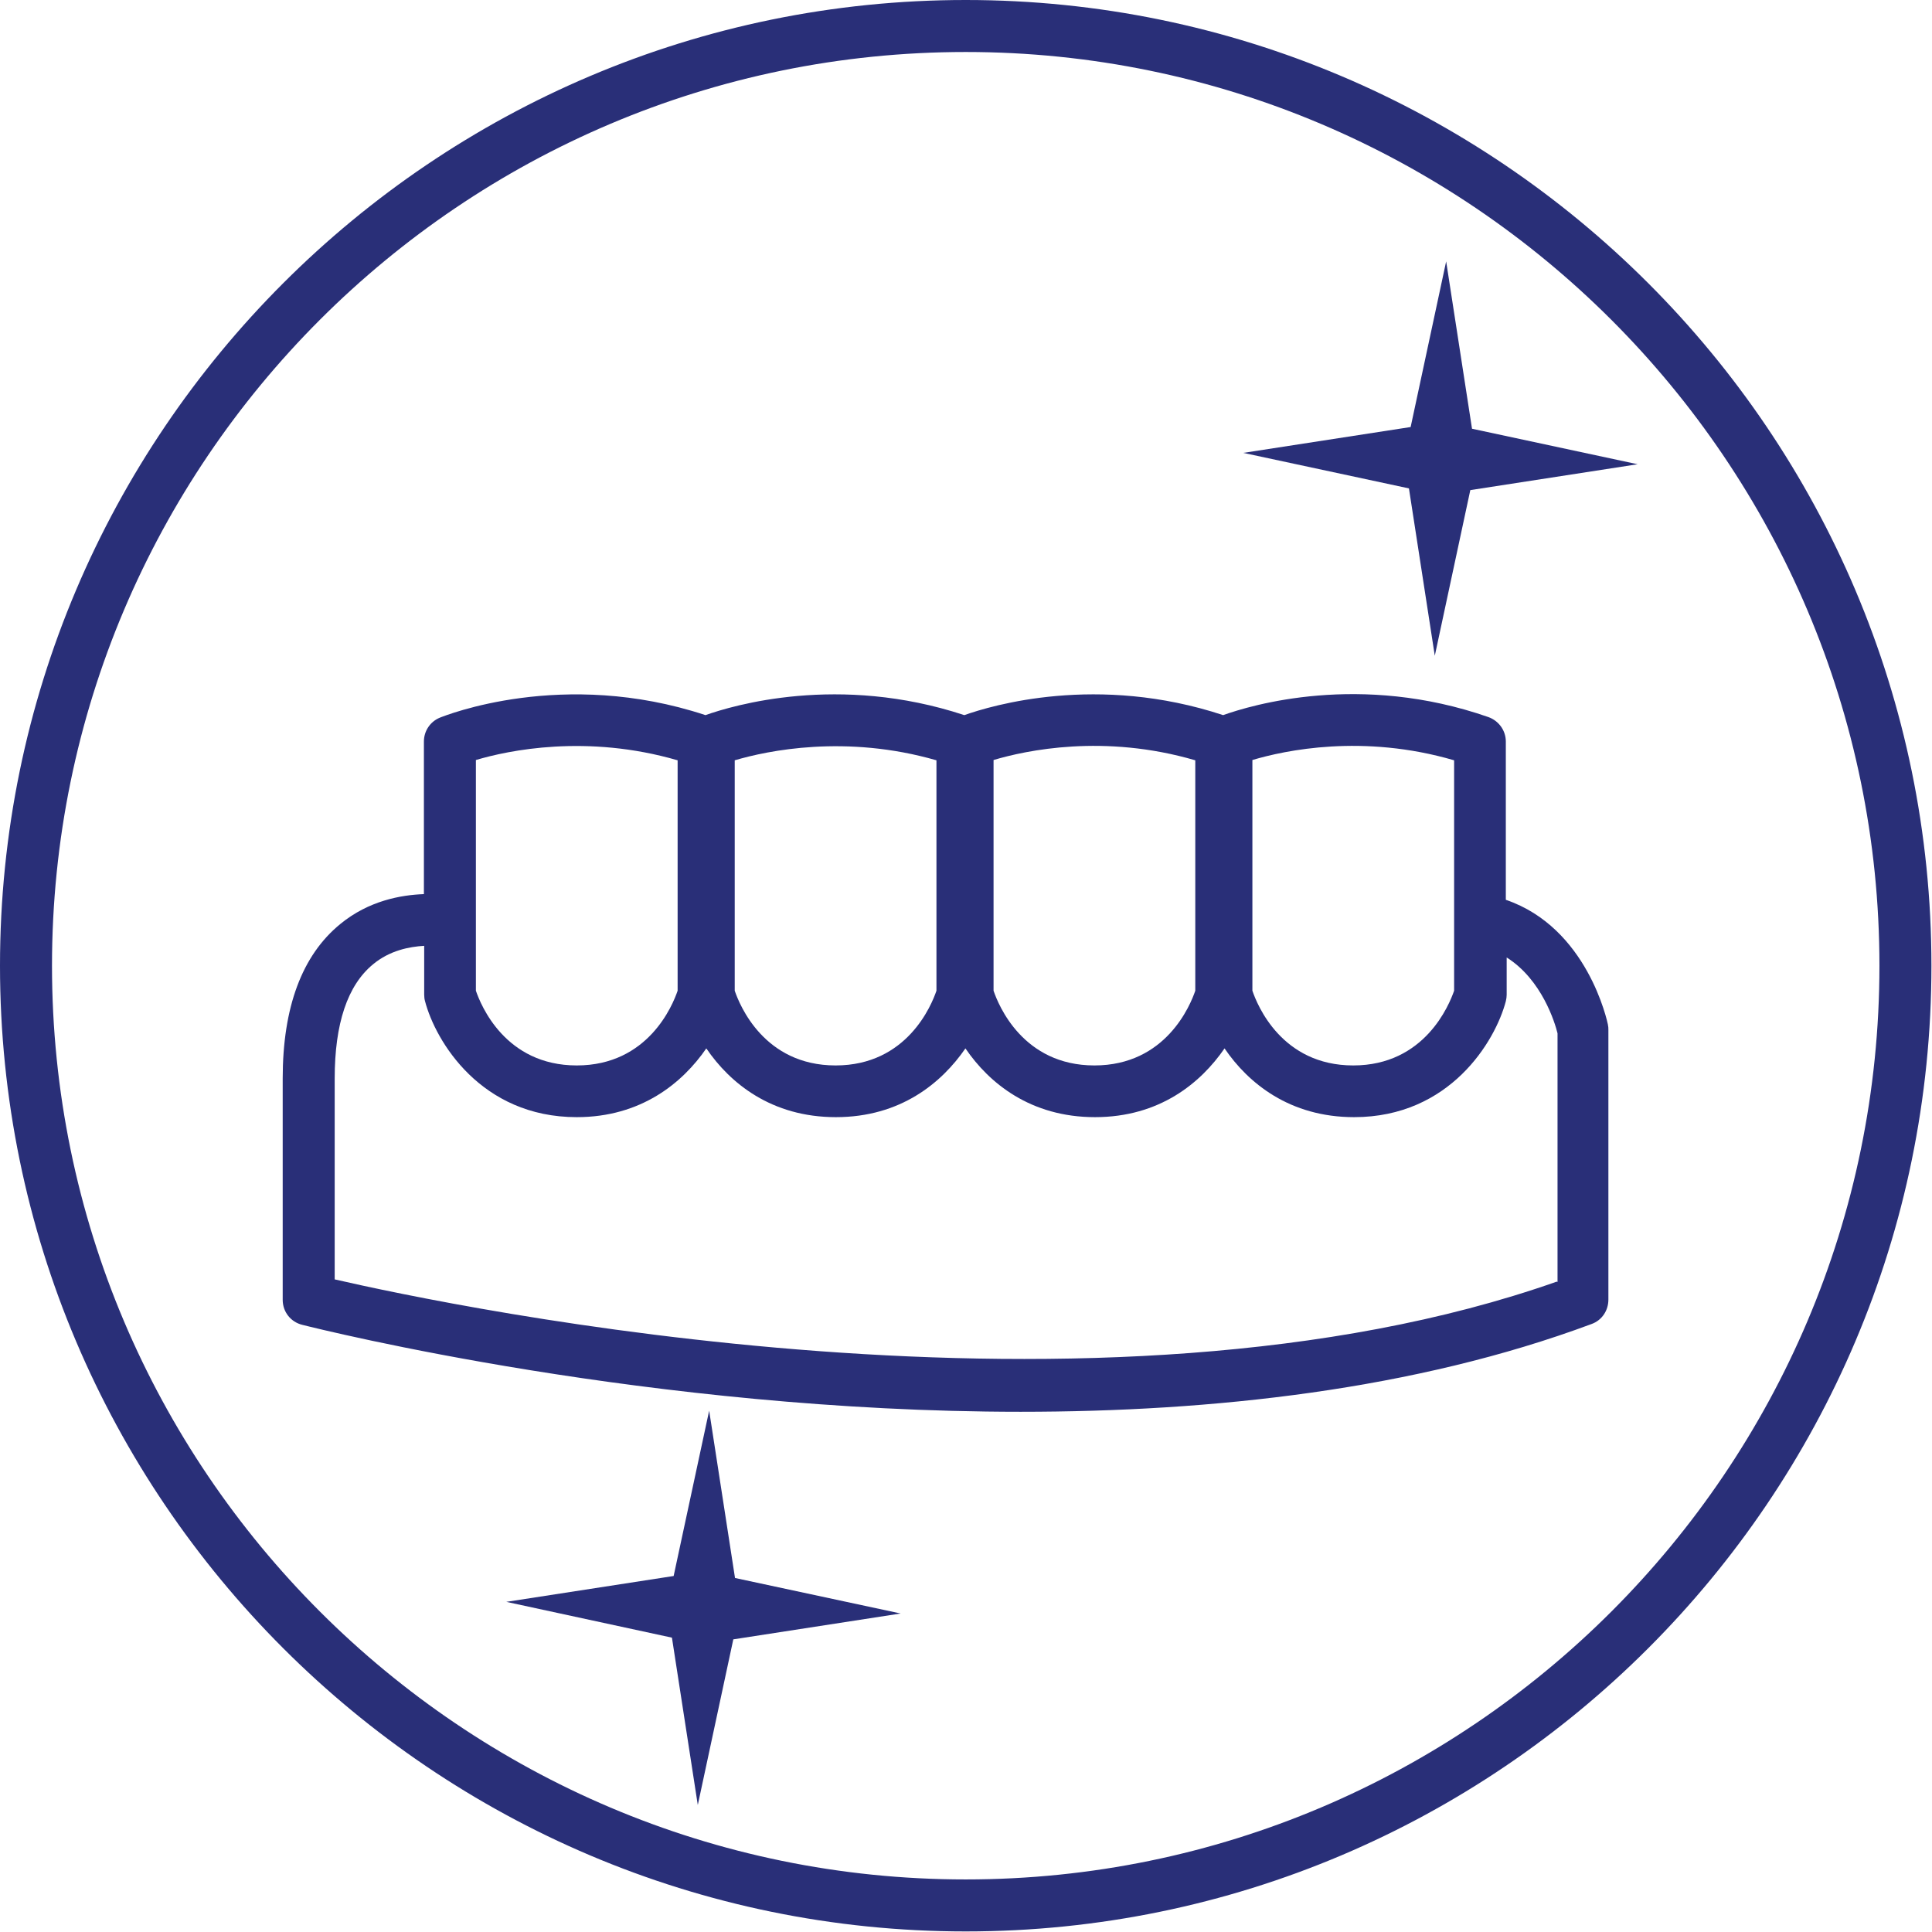
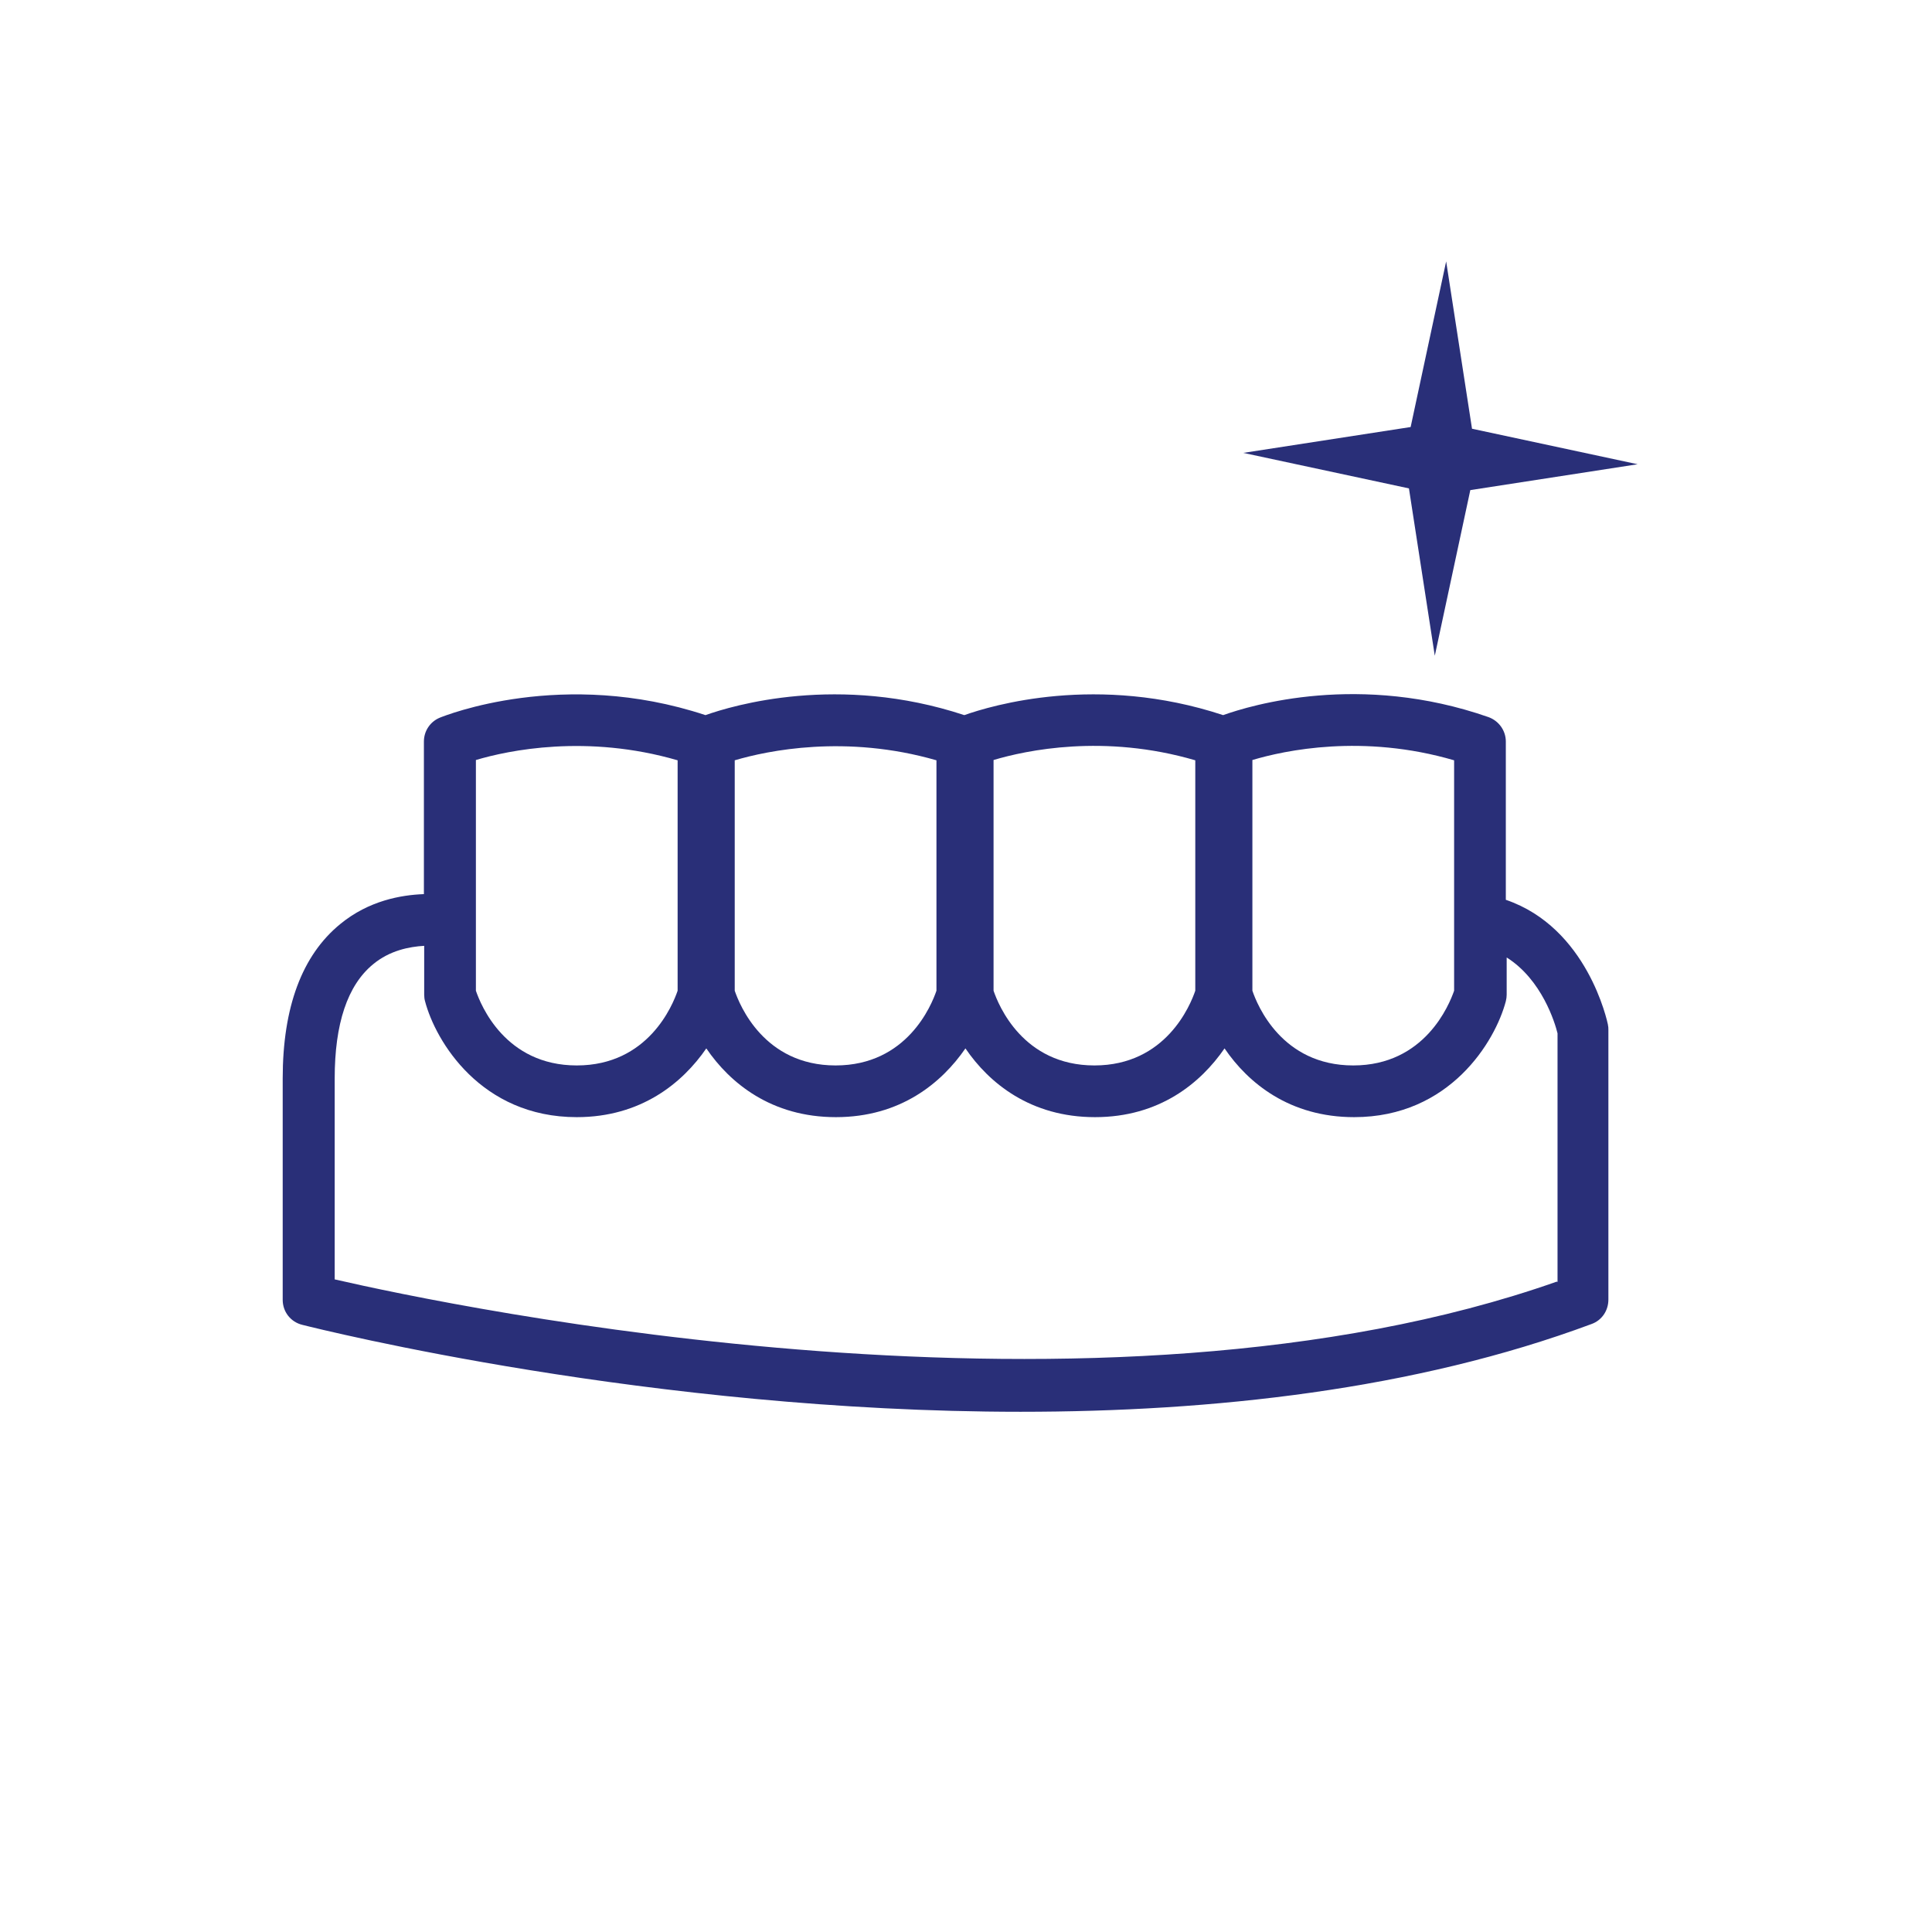
<svg xmlns="http://www.w3.org/2000/svg" width="68" height="68" viewBox="0 0 68 68" fill="none">
-   <path d="M33.99 67.98C15.25 67.98 0 52.73 0 33.99C0 15.25 15.25 0 33.99 0C52.73 0 67.98 15.25 67.98 33.99C67.98 52.73 52.73 67.98 33.99 67.98ZM33.99 1.83C16.25 1.83 1.83 16.25 1.83 33.99C1.83 51.73 16.26 66.15 33.99 66.15C51.72 66.15 66.15 51.72 66.15 33.99C66.15 16.26 51.72 1.83 33.99 1.83Z" fill="#292F78" />
  <path d="M56.6 36.09C56.57 35.94 55.87 32.65 53 31.67V26.1C53 25.71 52.75 25.37 52.39 25.24C47.87 23.66 44.03 24.82 43.05 25.17C38.63 23.71 34.9 24.83 33.94 25.17C29.52 23.71 25.79 24.83 24.83 25.17C19.81 23.51 15.66 25.19 15.48 25.26C15.14 25.4 14.92 25.73 14.92 26.1V31.47C14.11 31.5 12.98 31.7 11.98 32.52C10.63 33.62 9.95 35.45 9.95 37.96V45.75C9.95 46.17 10.23 46.53 10.64 46.63C11.36 46.81 22.91 49.69 35.92 49.69C42.66 49.69 49.79 48.92 56.02 46.6C56.38 46.47 56.61 46.13 56.61 45.74V36.25C56.61 36.19 56.61 36.13 56.59 36.07L56.6 36.09ZM44.08 26.75C45.22 26.41 47.97 25.82 51.18 26.76V34.87C51.01 35.36 50.15 37.5 47.63 37.5C45.11 37.5 44.25 35.37 44.08 34.87V26.75ZM34.97 26.75C36.11 26.41 38.86 25.82 42.07 26.76V34.87C41.9 35.37 41.04 37.5 38.52 37.5C36 37.5 35.14 35.37 34.97 34.87V26.75ZM25.86 26.76C27.01 26.42 29.77 25.84 32.96 26.76V34.87C32.79 35.37 31.93 37.5 29.41 37.5C26.89 37.5 26.03 35.37 25.86 34.87V26.75V26.76ZM16.75 26.75C17.89 26.41 20.65 25.83 23.85 26.76V34.87C23.68 35.37 22.82 37.5 20.3 37.5C17.78 37.5 16.92 35.37 16.75 34.87V26.75ZM54.79 45.11C38.72 50.77 16 46 11.78 45.03V37.96C11.78 36.03 12.23 34.68 13.13 33.94C13.72 33.45 14.41 33.32 14.93 33.29V35.01C14.93 35.09 14.94 35.17 14.96 35.24C15.33 36.65 16.93 39.32 20.3 39.32C22.56 39.32 24.02 38.12 24.86 36.9C25.69 38.12 27.15 39.32 29.42 39.32C31.69 39.32 33.14 38.12 33.98 36.9C34.81 38.12 36.27 39.32 38.54 39.32C40.81 39.32 42.26 38.12 43.1 36.9C43.93 38.12 45.39 39.32 47.66 39.32C51.03 39.32 52.63 36.65 53 35.24C53.02 35.16 53.03 35.08 53.03 35.01V33.7C54.27 34.48 54.73 36 54.82 36.37V45.12L54.79 45.11Z" fill="#292F78" />
-   <path d="M25.87 55.54L31.7 56.79L25.81 57.7L24.56 63.53L23.65 57.64L17.82 56.38L23.71 55.47L24.96 49.65L25.87 55.54Z" fill="#292F78" />
  <path d="M51.81 15.09L57.64 16.34L51.75 17.25L50.5 23.08L49.59 17.19L43.76 15.94L49.65 15.03L50.9 9.2L51.81 15.09Z" fill="#292F78" />
</svg>